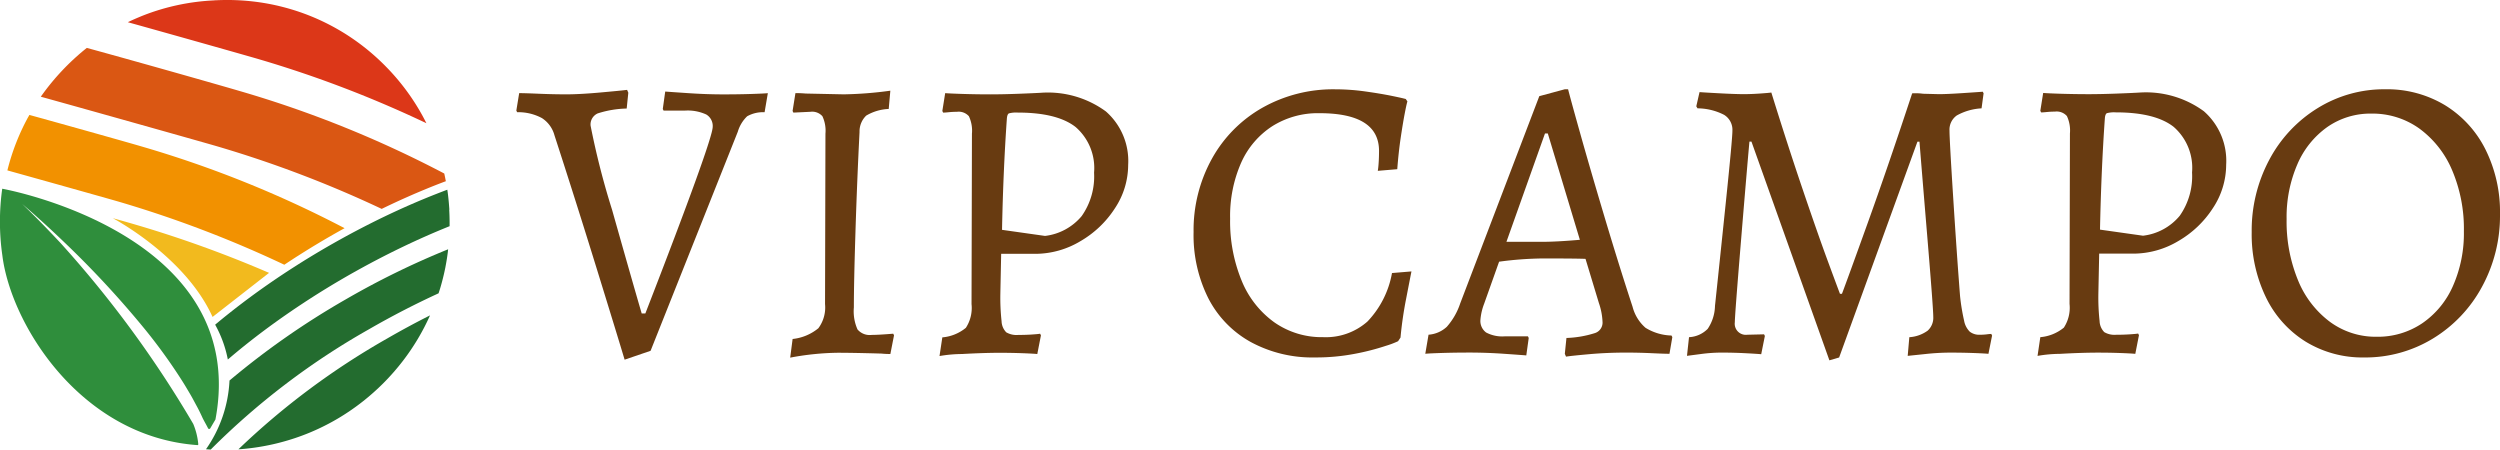
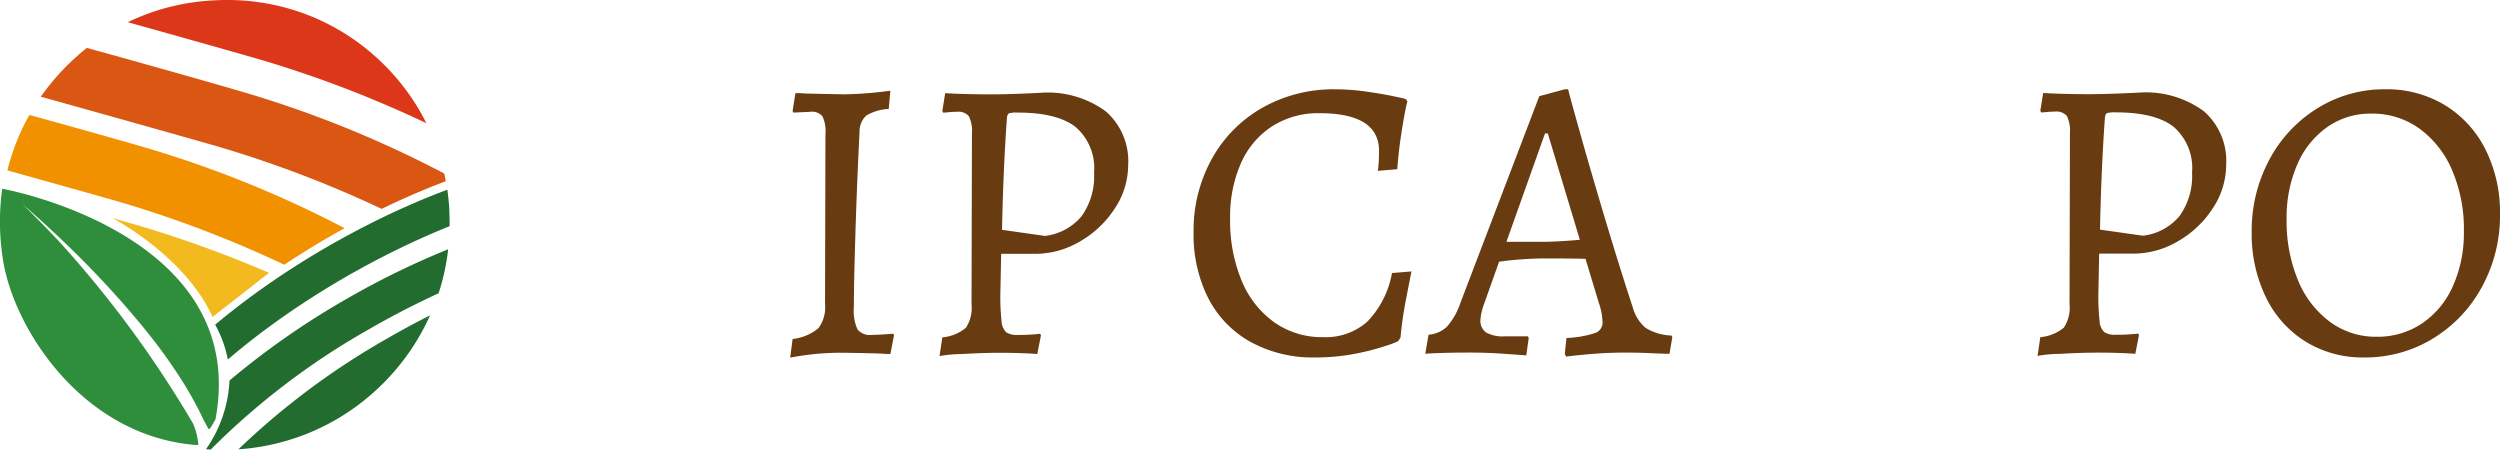
<svg xmlns="http://www.w3.org/2000/svg" width="225.129" height="40.483" viewBox="0 0 225.129 40.483">
  <g id="Grupo_384" data-name="Grupo 384" transform="translate(2444.469 3170.931)">
    <g id="Grupo_380" data-name="Grupo 380" transform="translate(-2397.973 -3162.838)">
-       <path id="Caminho_29055" data-name="Caminho 29055" d="M-2345.909-3138.785q-1.918-6.211-3.854-12.166a2.662,2.662,0,0,0-1.132-1.553,4.492,4.492,0,0,0-2.229-.529l-.073-.146.256-1.571q.474,0,1.772.054t2.466.055q1.206,0,3.051-.165t2.43-.238l.109.256-.146,1.425a9.119,9.119,0,0,0-2.613.439,1.094,1.094,0,0,0-.639,1.1,70.34,70.34,0,0,0,1.936,7.581q1.937,6.851,2.667,9.335h.329q6.064-15.637,6.065-16.807a1.2,1.2,0,0,0-.585-1.114,4,4,0,0,0-1.937-.347h-1.9l-.073-.146.219-1.571q.474.037,2.1.146t3.124.11q1.352,0,2.5-.037t1.517-.073l-.292,1.717a2.9,2.9,0,0,0-1.571.365,3.16,3.16,0,0,0-.841,1.388l-7.855,19.73-2.338.8Q-2343.991-3132.574-2345.909-3138.785Z" transform="translate(2353.198 3155.044)" fill="#683b11" />
      <path id="Caminho_29056" data-name="Caminho 29056" d="M-2304.569-3132.54a4.368,4.368,0,0,0,2.32-.968,3.134,3.134,0,0,0,.6-2.174l.037-15.346a3.065,3.065,0,0,0-.274-1.571,1.225,1.225,0,0,0-1.078-.4l-1.534.073-.073-.146.256-1.607a9.013,9.013,0,0,1,.913.036l3.434.073a34.21,34.21,0,0,0,4.2-.329l-.146,1.644a4.329,4.329,0,0,0-2.028.6,1.977,1.977,0,0,0-.6,1.48q-.219,4.275-.365,8.933t-.146,6.851a4.018,4.018,0,0,0,.328,1.991,1.434,1.434,0,0,0,1.279.493q.621,0,1.936-.109l.073.146-.329,1.681a6.937,6.937,0,0,1-.8-.037q-2.558-.074-3.983-.073a24.5,24.5,0,0,0-4.238.439Z" transform="translate(2329.449 3154.973)" fill="#683b11" />
      <path id="Caminho_29057" data-name="Caminho 29057" d="M-2278.14-3132.51a3.857,3.857,0,0,0,2.119-.859,3.276,3.276,0,0,0,.511-2.137l.037-15.346a3.063,3.063,0,0,0-.274-1.571,1.222,1.222,0,0,0-1.077-.4q-.366,0-.731.037t-.511.036l-.073-.146.256-1.607q.438.036,1.644.073t2.411.037q1.133,0,2.576-.055t2.028-.091a8.842,8.842,0,0,1,5.81,1.681,5.936,5.936,0,0,1,2.009,4.823,7.072,7.072,0,0,1-1.187,3.891,9.148,9.148,0,0,1-3.124,2.978,7.918,7.918,0,0,1-4.056,1.133h-3.069l-.073,3.58a19.582,19.582,0,0,0,.11,2.5,1.492,1.492,0,0,0,.42.987,1.829,1.829,0,0,0,1.078.237q.621,0,1.188-.036t.785-.073l.073.146-.328,1.681q-.366-.037-1.334-.073t-2.027-.037q-1.462,0-3.417.11a12.272,12.272,0,0,0-2.027.182Zm12.55-10.924a6.193,6.193,0,0,0,1.115-3.909,4.889,4.889,0,0,0-1.663-4.11q-1.663-1.3-5.206-1.3a2.482,2.482,0,0,0-.8.073q-.146.073-.182.439-.328,4.64-.438,10.047l3.873.548A5.058,5.058,0,0,0-2265.589-3143.435Z" transform="translate(2316.502 3154.798)" fill="#683b11" />
    </g>
    <g id="Grupo_381" data-name="Grupo 381" transform="translate(-2336.985 -3162.892)">
      <path id="Caminho_29058" data-name="Caminho 29058" d="M-2228.328-3132.389a9.411,9.411,0,0,1-3.818-3.928,12.667,12.667,0,0,1-1.334-5.974,13.28,13.28,0,0,1,1.645-6.595,11.889,11.889,0,0,1,4.548-4.6,12.969,12.969,0,0,1,6.558-1.662,19.559,19.559,0,0,1,2.759.2q1.406.2,2.375.4t1.224.274l.147.219q-.074.219-.237,1.06t-.365,2.192q-.2,1.353-.312,2.85l-1.753.147a6.562,6.562,0,0,0,.073-.677q.037-.493.038-1.114,0-3.4-5.372-3.4a7.691,7.691,0,0,0-4.238,1.169,7.589,7.589,0,0,0-2.813,3.307,11.889,11.889,0,0,0-.986,5.024,13.994,13.994,0,0,0,1.041,5.59,8.609,8.609,0,0,0,2.941,3.745,7.435,7.435,0,0,0,4.384,1.333,5.649,5.649,0,0,0,4-1.407,8.444,8.444,0,0,0,2.21-4.366l1.753-.146q-.109.548-.474,2.43a34.446,34.446,0,0,0-.512,3.526l-.219.329a7.919,7.919,0,0,1-1.115.42,21.49,21.49,0,0,1-2.777.713,18.555,18.555,0,0,1-3.6.329A11.629,11.629,0,0,1-2228.328-3132.389Z" transform="translate(2233.48 3155.151)" fill="#683b11" />
      <path id="Caminho_29059" data-name="Caminho 29059" d="M-2179.96-3131.33l.146-1.425a9.4,9.4,0,0,0,2.558-.439.988.988,0,0,0,.694-.95,5.9,5.9,0,0,0-.329-1.753l-1.206-3.982q-.877-.037-3.8-.037a31.056,31.056,0,0,0-3.982.292l-1.352,3.8a5.2,5.2,0,0,0-.329,1.424,1.289,1.289,0,0,0,.512,1.151,3.091,3.091,0,0,0,1.681.347h2.083l.073.146-.219,1.571q-.438-.037-2.01-.146t-3.069-.11q-1.353,0-2.5.036t-1.516.073l.292-1.717a2.7,2.7,0,0,0,1.645-.712,6.062,6.062,0,0,0,1.205-2.1l7.125-18.67,2.3-.621h.292q.22.877,1.114,4.055t2.192,7.527q1.3,4.348,2.5,8a3.741,3.741,0,0,0,1.169,1.9,4.655,4.655,0,0,0,2.338.694l.073.146-.256,1.5q-.438,0-1.59-.054t-2.283-.055q-1.753,0-3.379.146t-2.064.219Zm-2.046-10.084q1.315,0,3.4-.182l-2.886-9.573h-.256l-3.471,9.755Z" transform="translate(2213.391 3155.151)" fill="#683b11" />
-       <path id="Caminho_29060" data-name="Caminho 29060" d="M-2140.46-3150.227h-.183q-.22,2.411-.768,9.043t-.547,7.216a1,1,0,0,0,1.132,1.132l1.5-.036.073.146-.329,1.644q-.4-.037-1.442-.091t-2.1-.055a14.323,14.323,0,0,0-1.881.128l-1.261.165.183-1.681a2.524,2.524,0,0,0,1.681-.749,3.829,3.829,0,0,0,.657-2.064q.365-3.433.969-9.262t.6-6.522a1.577,1.577,0,0,0-.749-1.425,5.3,5.3,0,0,0-2.393-.585l-.11-.182.292-1.279q.475.037,1.863.11t2.119.073q.658,0,1.443-.054t1.041-.091q1.461,4.712,2.832,8.75t2.247,6.412q.876,2.375,1.1,2.96h.182q.512-1.352,2.338-6.43t3.983-11.619a5.065,5.065,0,0,1,.986.036l1.425.037q.694,0,2.083-.091t1.864-.128l.073.146-.183,1.351a5.148,5.148,0,0,0-2.228.639,1.56,1.56,0,0,0-.658,1.37q0,.8.329,5.973t.622,8.934a18.742,18.742,0,0,0,.365,2.21,1.86,1.86,0,0,0,.511.987,1.386,1.386,0,0,0,.913.274,5.006,5.006,0,0,0,.621-.036,3.89,3.89,0,0,1,.4-.037l.073.146-.328,1.645c-.245-.024-.7-.049-1.371-.073s-1.37-.036-2.1-.036a21.4,21.4,0,0,0-2.21.128l-1.589.165.146-1.681a3.147,3.147,0,0,0,1.645-.584,1.55,1.55,0,0,0,.511-1.242q0-.767-.53-7.125t-.712-8.659h-.183l-7.052,19.437-.877.256Z" transform="translate(2190.698 3154.94)" fill="#683b11" />
      <path id="Caminho_29061" data-name="Caminho 29061" d="M-2084.049-3132.546a3.852,3.852,0,0,0,2.119-.858,3.271,3.271,0,0,0,.512-2.137l.036-15.345a3.073,3.073,0,0,0-.274-1.571,1.226,1.226,0,0,0-1.078-.4c-.244,0-.488.013-.73.037s-.415.037-.511.037l-.073-.146.256-1.608q.438.037,1.645.073t2.411.037q1.132,0,2.576-.054t2.027-.091a8.84,8.84,0,0,1,5.81,1.68,5.936,5.936,0,0,1,2.01,4.823,7.081,7.081,0,0,1-1.187,3.89,9.152,9.152,0,0,1-3.124,2.978,7.913,7.913,0,0,1-4.055,1.133h-3.069l-.073,3.581a19.559,19.559,0,0,0,.11,2.5,1.489,1.489,0,0,0,.42.987,1.824,1.824,0,0,0,1.078.238q.621,0,1.188-.036t.785-.073l.074.146-.329,1.681q-.365-.037-1.333-.073t-2.027-.036q-1.463,0-3.416.11a12.165,12.165,0,0,0-2.028.183Zm12.55-10.924a6.192,6.192,0,0,0,1.114-3.909,4.892,4.892,0,0,0-1.662-4.11q-1.663-1.3-5.206-1.3a2.5,2.5,0,0,0-.8.073c-.1.05-.159.2-.182.438q-.33,4.64-.439,10.048l3.873.548A5.059,5.059,0,0,0-2071.5-3143.47Z" transform="translate(2160.299 3154.869)" fill="#683b11" />
      <path id="Caminho_29062" data-name="Caminho 29062" d="M-2041.578-3132.425a9.616,9.616,0,0,1-3.58-4,13.012,13.012,0,0,1-1.278-5.864,13.5,13.5,0,0,1,1.589-6.522,12.078,12.078,0,0,1,4.348-4.64,11.371,11.371,0,0,1,6.083-1.7,10.113,10.113,0,0,1,5.371,1.425,9.807,9.807,0,0,1,3.654,3.982,12.6,12.6,0,0,1,1.315,5.846,13.358,13.358,0,0,1-1.625,6.54,12.23,12.23,0,0,1-4.421,4.658,11.688,11.688,0,0,1-6.193,1.7A9.793,9.793,0,0,1-2041.578-3132.425Zm10.487-1.645a7.906,7.906,0,0,0,2.776-3.361,11.723,11.723,0,0,0,.987-4.932,13.476,13.476,0,0,0-1.06-5.5,8.957,8.957,0,0,0-2.942-3.745,7.236,7.236,0,0,0-4.33-1.352,6.777,6.777,0,0,0-3.964,1.206,7.939,7.939,0,0,0-2.7,3.361,11.926,11.926,0,0,0-.968,4.932,13.877,13.877,0,0,0,1.023,5.5,8.794,8.794,0,0,0,2.868,3.745,6.951,6.951,0,0,0,4.22,1.352A7.154,7.154,0,0,0-2031.091-3134.07Z" transform="translate(2141.721 3155.151)" fill="#683b11" />
    </g>
    <g id="Grupo_382" data-name="Grupo 382" transform="translate(-2444.469 -3170.931)">
      <path id="Caminho_29063" data-name="Caminho 29063" d="M-2407.907-3113.808h0l.059-.052-.061.05" transform="translate(2426.532 3142.932)" fill="#f2ba1e" />
      <path id="Caminho_29064" data-name="Caminho 29064" d="M-2407.786-3113.819h0l.059-.051-.061.05" transform="translate(2426.473 3142.938)" fill="#f2ba1e" />
      <path id="Caminho_29065" data-name="Caminho 29065" d="M-2394.986-3159.833c-.108-.217-.22-.433-.335-.646a20.077,20.077,0,0,0-2.789-3.906q-.252-.277-.516-.543c-.044-.046-.088-.092-.133-.136a20.128,20.128,0,0,0-3.882-3.037c-.093-.055-.188-.11-.282-.165a19.8,19.8,0,0,0-4.954-2.027c-.133-.034-.266-.067-.4-.1a20.193,20.193,0,0,0-4.641-.539q-.489,0-.975.023c-.095,0-.189.011-.284.017a20.033,20.033,0,0,0-6.245,1.327c-.079.032-.189.074-.267.107-.387.161-.808.341-1.184.527,5.189,1.446,11.12,3.129,11.755,3.318a102.157,102.157,0,0,1,15.132,5.779" transform="translate(2433.384 3170.931)" fill="#dc3718" />
      <path id="Caminho_29066" data-name="Caminho 29066" d="M-2415.547-3123.469c-2.468-5.473-8.985-8.894-8.985-8.894q1.076.294,2.16.615a105.074,105.074,0,0,1,11.914,4.31Z" transform="translate(2434.688 3152.01)" fill="#f2ba1e" />
      <path id="Caminho_29067" data-name="Caminho 29067" d="M-2417.031-3137.9c.223-.142.446-.284.672-.425q1.1-.687,2.253-1.353c.438-.253.876-.5,1.313-.738a99.047,99.047,0,0,0-18.22-7.343c-.977-.289-5.522-1.574-10.162-2.856l-.029.052c-.029.053-.067.12-.1.173a20.012,20.012,0,0,0-1.854,4.769c4.609,1.286,9.456,2.648,10.012,2.813a102.378,102.378,0,0,1,14.926,5.683q.365-.242.734-.483c.15-.1.3-.194.449-.291" transform="translate(2443.823 3160.965)" fill="#f29100" />
      <path id="Caminho_29068" data-name="Caminho 29068" d="M-2433.114-3162.462a21.412,21.412,0,0,0-4.143,4.395c5.606,1.558,15.051,4.222,15.86,4.462a102.433,102.433,0,0,1,14.839,5.64q.436-.213.87-.417,1.512-.711,3-1.325.961-.4,1.906-.751c-.044-.231-.091-.462-.142-.692a98.9,98.9,0,0,0-18.343-7.406c-1.241-.368-8-2.3-13.844-3.906" transform="translate(2440.931 3166.776)" fill="#da5713" />
      <path id="Caminho_29069" data-name="Caminho 29069" d="M-2385.344-3135.586c0-.076-.008-.153-.014-.23-.021-.3-.048-.608-.082-.909-.007-.06-.013-.119-.02-.178-.019-.165-.043-.329-.067-.493q-1.025.384-2.071.815c-1.608.664-3.246,1.415-4.9,2.25q-.636.321-1.275.659-1.253.663-2.513,1.388-1.173.678-2.3,1.38c-.23.144-.458.289-.685.434-1.653,1.055-3.219,2.147-4.687,3.259q-.641.486-1.258.976t-1.217.993a10.523,10.523,0,0,1,1.141,3.137q.4-.341.807-.679.617-.51,1.261-1.014c1.456-1.14,3.016-2.261,4.667-3.348.183-.121.365-.241.55-.36q1.6-1.035,3.309-2.023c.495-.286.991-.562,1.485-.834q.636-.348,1.269-.681,1.165-.61,2.323-1.167c1.453-.7,2.892-1.334,4.3-1.9,0-.093,0-.186,0-.279v-.028c0-.393-.012-.782-.034-1.172" transform="translate(2425.808 3154.48)" fill="#236c2f" />
      <path id="Caminho_29070" data-name="Caminho 29070" d="M-2407.709-3108.833l.089,0a66.029,66.029,0,0,1,14.224-10.815c2.11-1.218,4.218-2.3,6.29-3.251.047-.144.094-.287.139-.433.058-.192.113-.387.165-.582q.173-.644.305-1.3c.012-.06.022-.12.033-.18q.121-.636.2-1.281l0-.026c.007-.055.013-.108.019-.163a73.336,73.336,0,0,0-9.246,4.527,71.484,71.484,0,0,0-10.442,7.292,11.74,11.74,0,0,1-2.117,6.187c.112.008.224.017.336.024" transform="translate(2426.6 3149.312)" fill="#236c2f" />
      <path id="Caminho_29071" data-name="Caminho 29071" d="M-2402.312-3103.119c.176-.012.352-.024.527-.041a20.277,20.277,0,0,0,2.524-.4c.237-.052.471-.11.7-.17a20.238,20.238,0,0,0,2.653-.888q.437-.181.865-.383.87-.409,1.7-.9.619-.367,1.213-.779.541-.374,1.061-.786a20.891,20.891,0,0,0,1.787-1.591,20.837,20.837,0,0,0,1.775-2.023,20.308,20.308,0,0,0,2.444-4.1q-1.93.971-3.877,2.094a67.419,67.419,0,0,0-13.375,9.964" transform="translate(2423.788 3143.579)" fill="#236c2f" />
      <path id="Caminho_29072" data-name="Caminho 29072" d="M-2425.535-3115.99a.114.114,0,0,1-.2-.007c-.147-.3-.369-.671-.5-.947-.157-.345-.327-.7-.522-1.056s-.384-.728-.605-1.1-.44-.75-.682-1.13a49.236,49.236,0,0,0-3.324-4.619,86.954,86.954,0,0,0-7.39-7.973c-2.162-2.072-3.706-3.367-3.706-3.367s1.35,1.272,3.453,3.518a98.485,98.485,0,0,1,11.945,16.284,6.2,6.2,0,0,1,.451,1.808c.009.055-.021.108-.075.1-10.52-.746-16.8-10.883-17.567-17.077a21.411,21.411,0,0,1-.011-6.011s22.368,4,19.2,20.782Z" transform="translate(2444.469 3154.562)" fill="#2f8e3c" />
    </g>
  </g>
</svg>